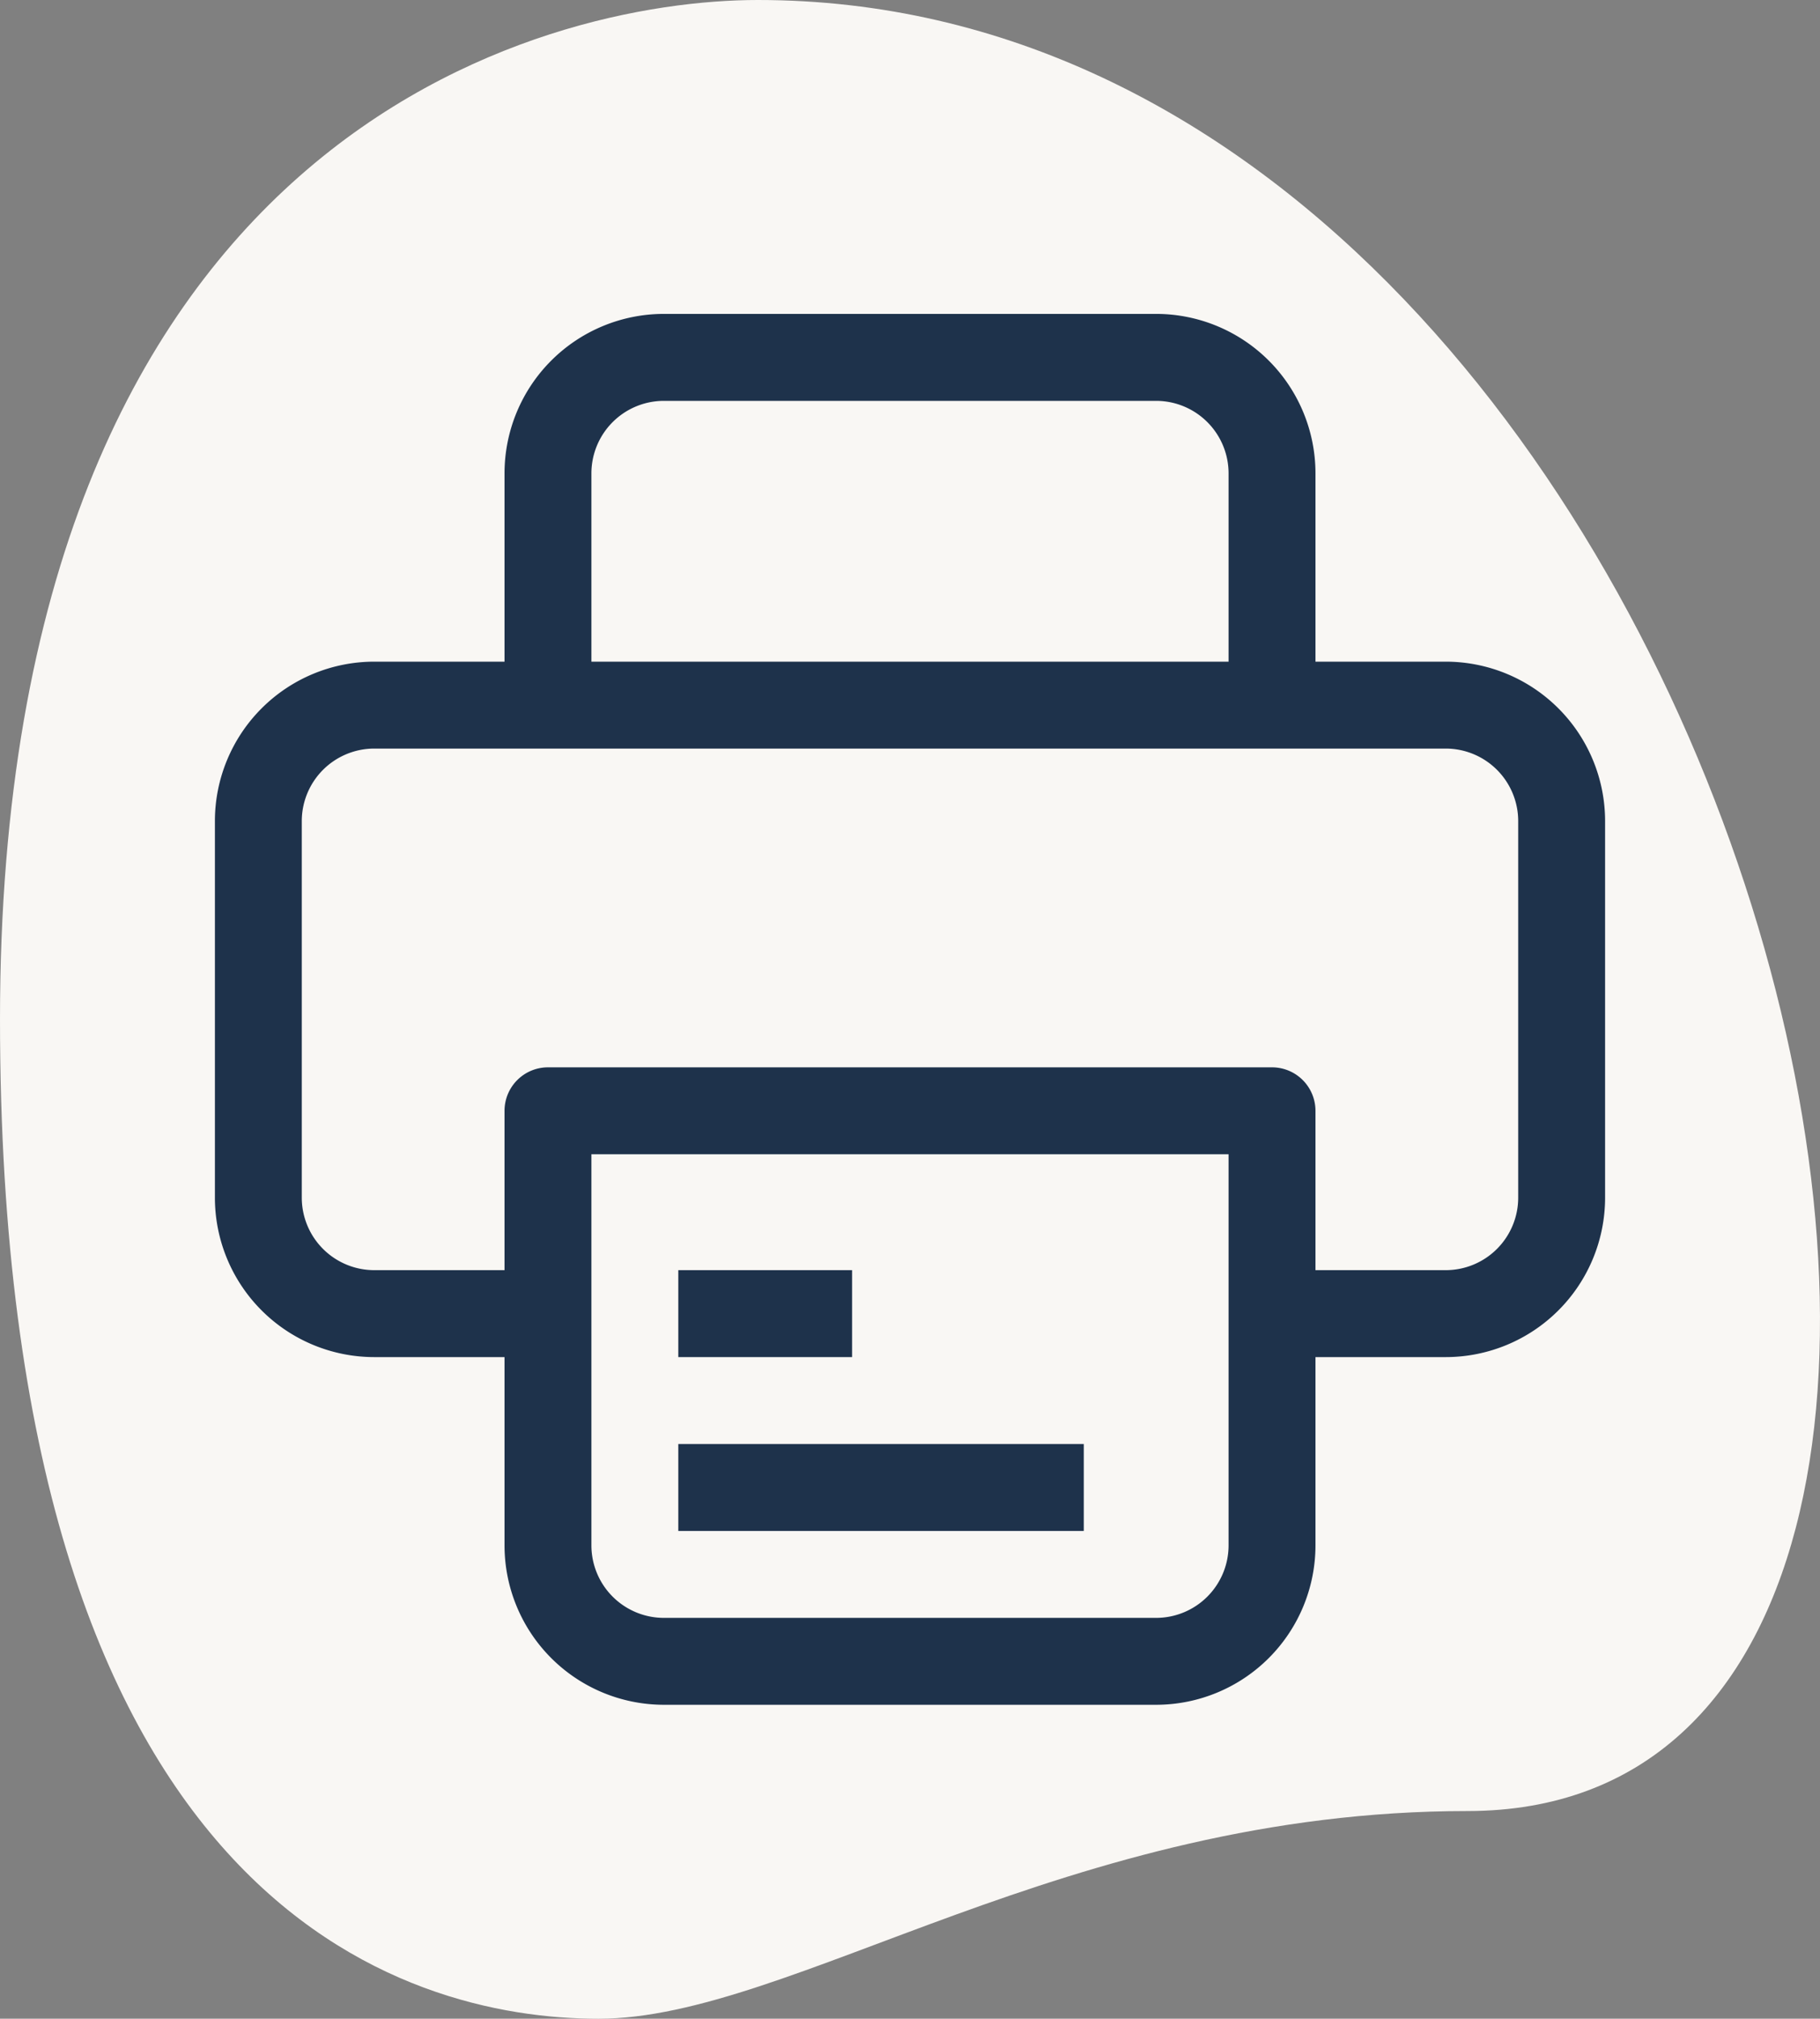
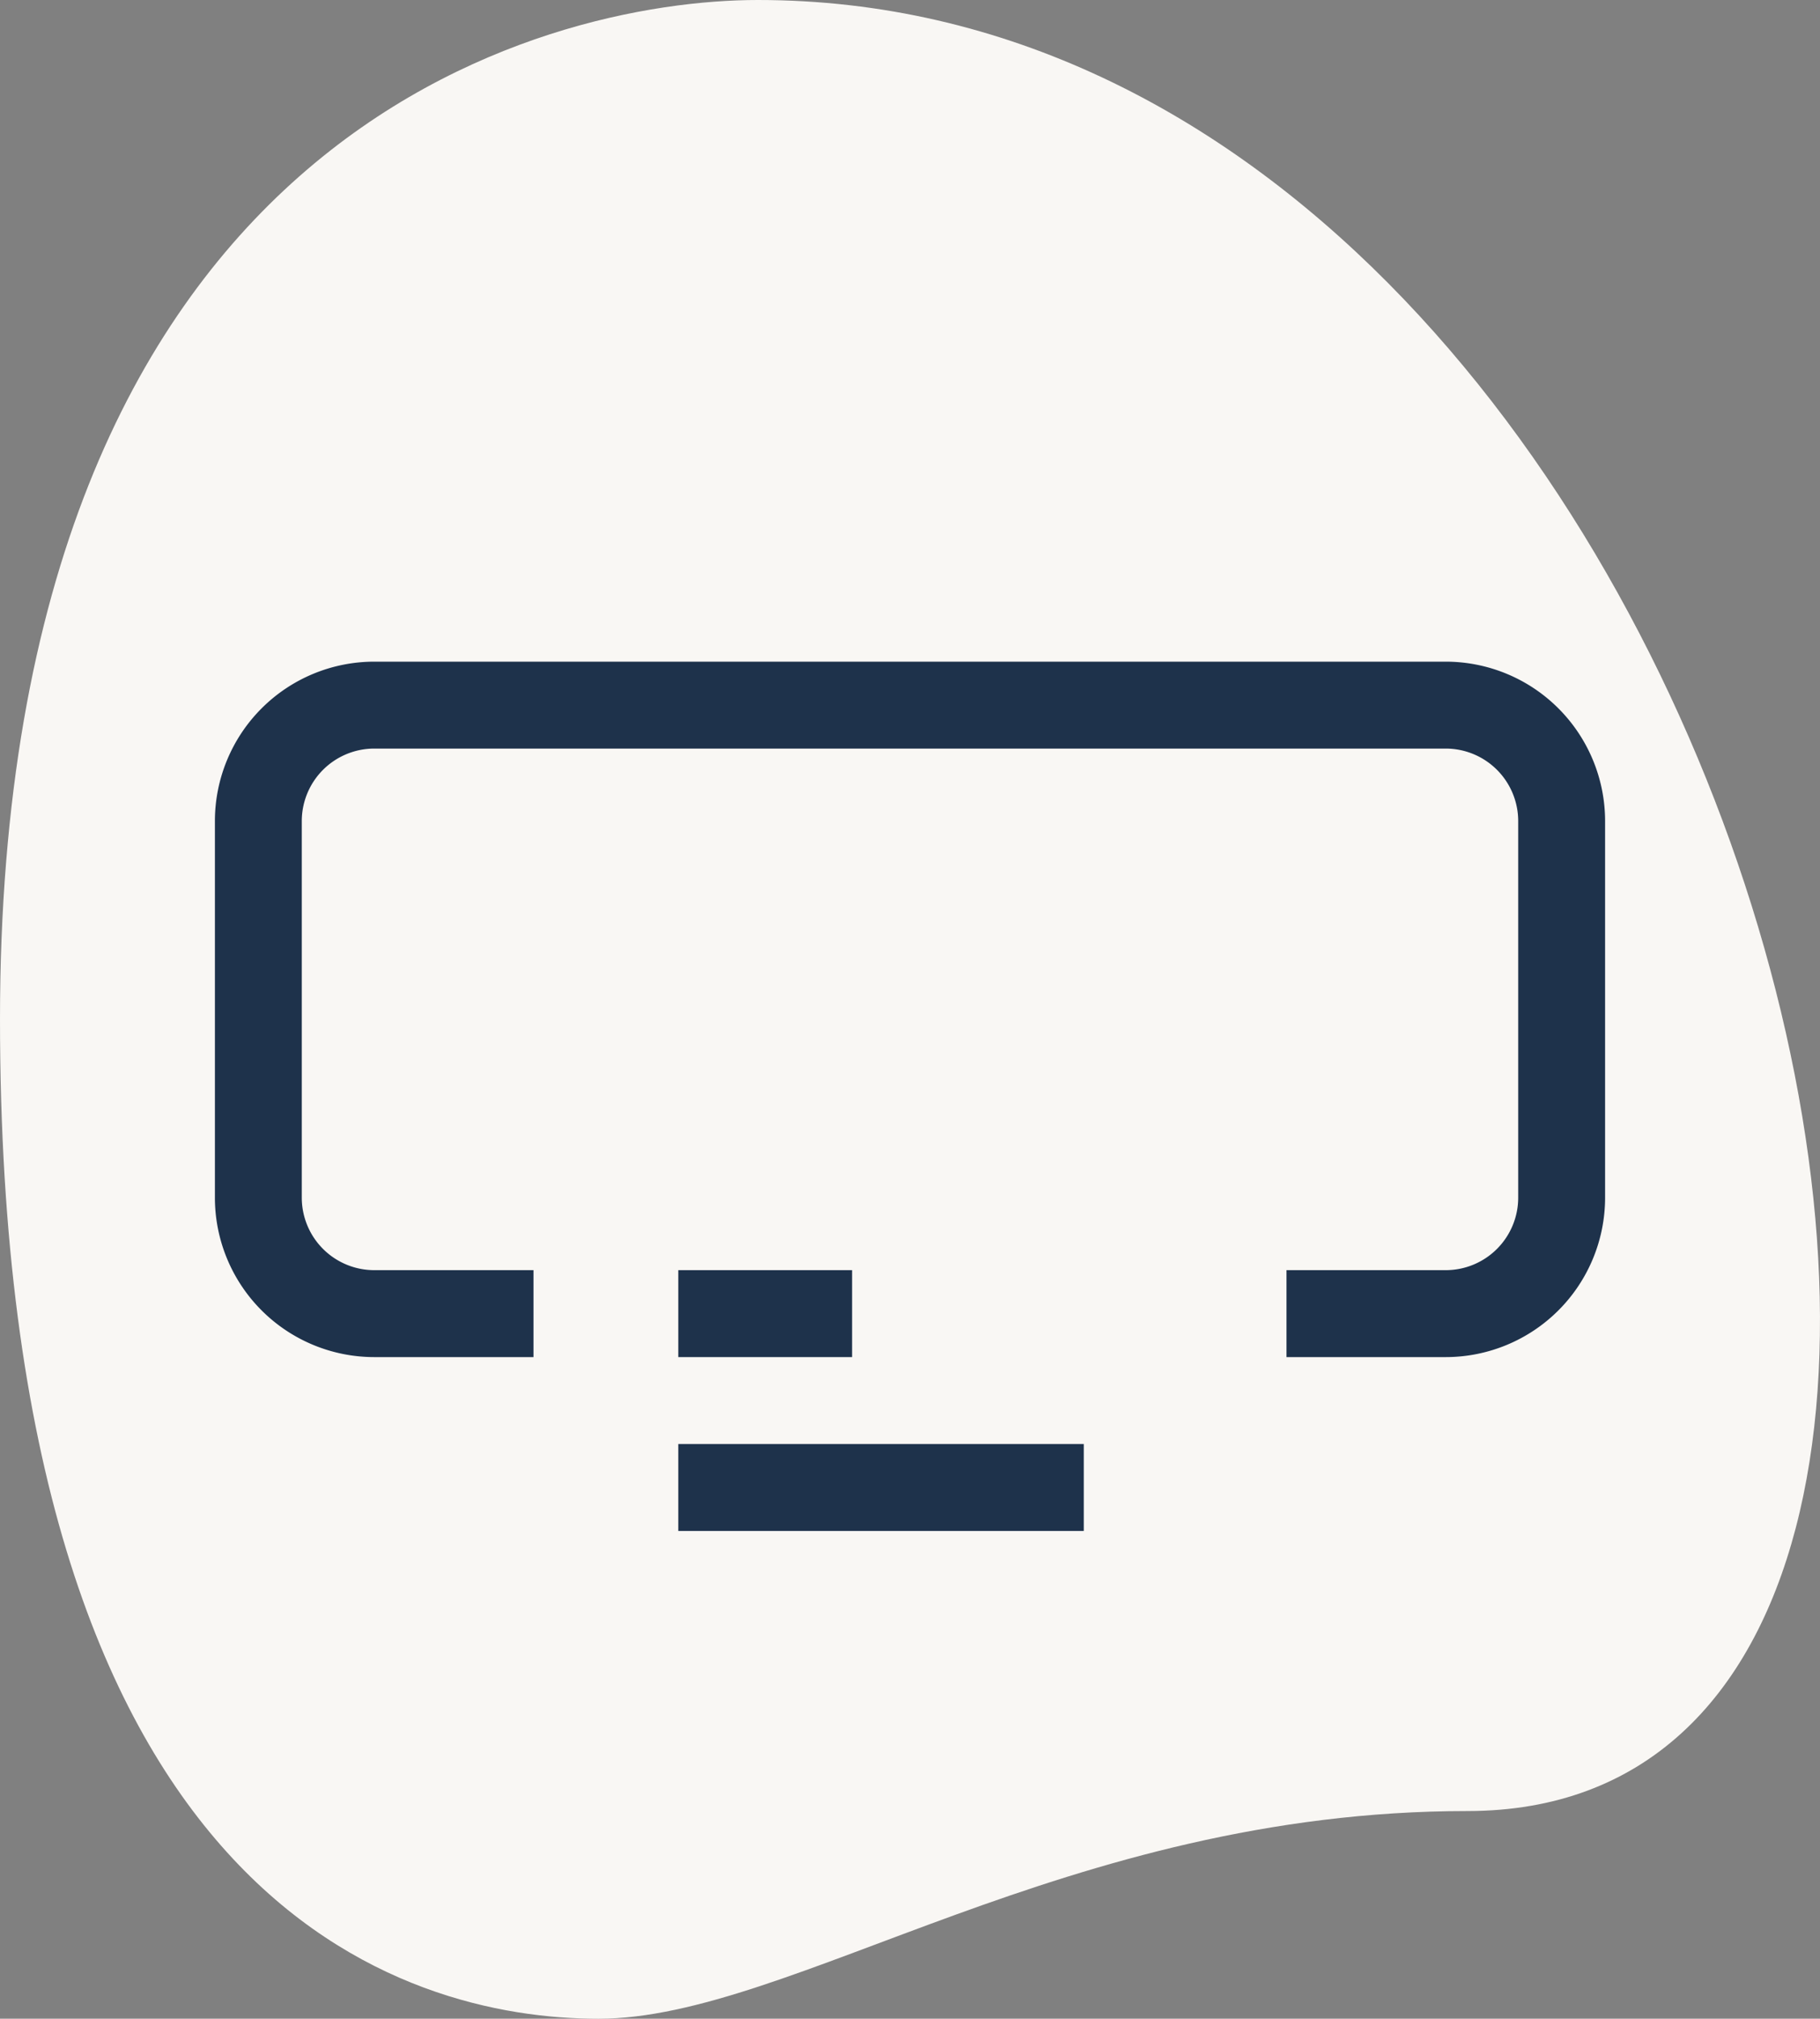
<svg xmlns="http://www.w3.org/2000/svg" width="98.188" height="108.854" viewBox="0 0 98.188 108.854">
  <rect x="0" y="0" width="98.188" height="108.854" fill="#808080" stroke="none" />
  <g id="Group_180" data-name="Group 180" transform="translate(-10.906 -5.573)">
    <path id="Path_535" data-name="Path 535" d="M90.072,103.23c-21.616,0-36.46,11.2-46.875,11.2s-32.291-5.988-32.291-53.9S40.334,5.573,51.791,5.573C105.438,5.573,128.353,103.23,90.072,103.23Z" fill="#f9f7f4" />
-     <path id="Path_536" data-name="Path 536" d="M88.906,76.408a6.268,6.268,0,0,0,6.25-6.25V49.845a6.268,6.268,0,0,0-6.25-6.25H31.094a6.268,6.268,0,0,0-6.25,6.25V70.158a6.268,6.268,0,0,0,6.25,6.25Z" fill="#f9f7f4" />
    <path id="Path_539" data-name="Path 539" d="M31.875,70.158V49.845a6.268,6.268,0,0,1,6.25-6.25H31.094a6.268,6.268,0,0,0-6.25,6.25V70.158a6.268,6.268,0,0,0,6.25,6.25h7.031A6.268,6.268,0,0,1,31.875,70.158Z" fill="#f9f7f4" style="mix-blend-mode: multiply;isolation: isolate" />
    <path id="Path_540" data-name="Path 540" d="M53.75,24.845H46.719a6.268,6.268,0,0,0-6.25,6.25V42.814H47.5V31.095A6.268,6.268,0,0,1,53.75,24.845Z" fill="#f9f7f4" style="mix-blend-mode: multiply;isolation: isolate" />
    <path id="Path_541" data-name="Path 541" d="M47.5,88.908V65.47H40.469V88.908a6.248,6.248,0,0,0,6.25,6.25H53.75A6.248,6.248,0,0,1,47.5,88.908Z" fill="#f9f7f4" style="mix-blend-mode: multiply;isolation: isolate" />
    <path id="Path_542" data-name="Path 542" d="M88.906,78.752H80.312V74.064h8.594a3.911,3.911,0,0,0,3.906-3.906V49.845a3.911,3.911,0,0,0-3.906-3.906H31.094a3.912,3.912,0,0,0-3.907,3.906V70.158a3.912,3.912,0,0,0,3.907,3.906h8.593v4.688H31.094A8.6,8.6,0,0,1,22.5,70.158V49.845a8.6,8.6,0,0,1,8.594-8.593H88.906A8.6,8.6,0,0,1,97.5,49.845V70.158A8.6,8.6,0,0,1,88.906,78.752Z" fill="#1e324b" />
    <path id="Path_543" data-name="Path 543" d="M47.5,83.439H69.375v4.688H47.5Z" fill="#1e324b" />
    <path id="Path_544" data-name="Path 544" d="M47.5,74.064h9.375v4.688H47.5Z" fill="#1e324b" />
-     <path id="Path_545" data-name="Path 545" d="M81.875,42.033H77.187V31.095a3.911,3.911,0,0,0-3.906-3.906H46.719a3.912,3.912,0,0,0-3.907,3.906V42.033H38.125V31.095A8.6,8.6,0,0,1,46.719,22.5H73.281a8.6,8.6,0,0,1,8.594,8.593Z" fill="#1e324b" />
-     <path id="Path_546" data-name="Path 546" d="M73.281,97.5H46.719a8.6,8.6,0,0,1-8.594-8.594V65.47a2.345,2.345,0,0,1,2.344-2.343H79.531a2.345,2.345,0,0,1,2.344,2.343V88.908A8.6,8.6,0,0,1,73.281,97.5ZM42.812,67.814V88.908a3.912,3.912,0,0,0,3.907,3.906H73.281a3.911,3.911,0,0,0,3.906-3.906V67.814Z" fill="#1e324b" />
  </g>
</svg>